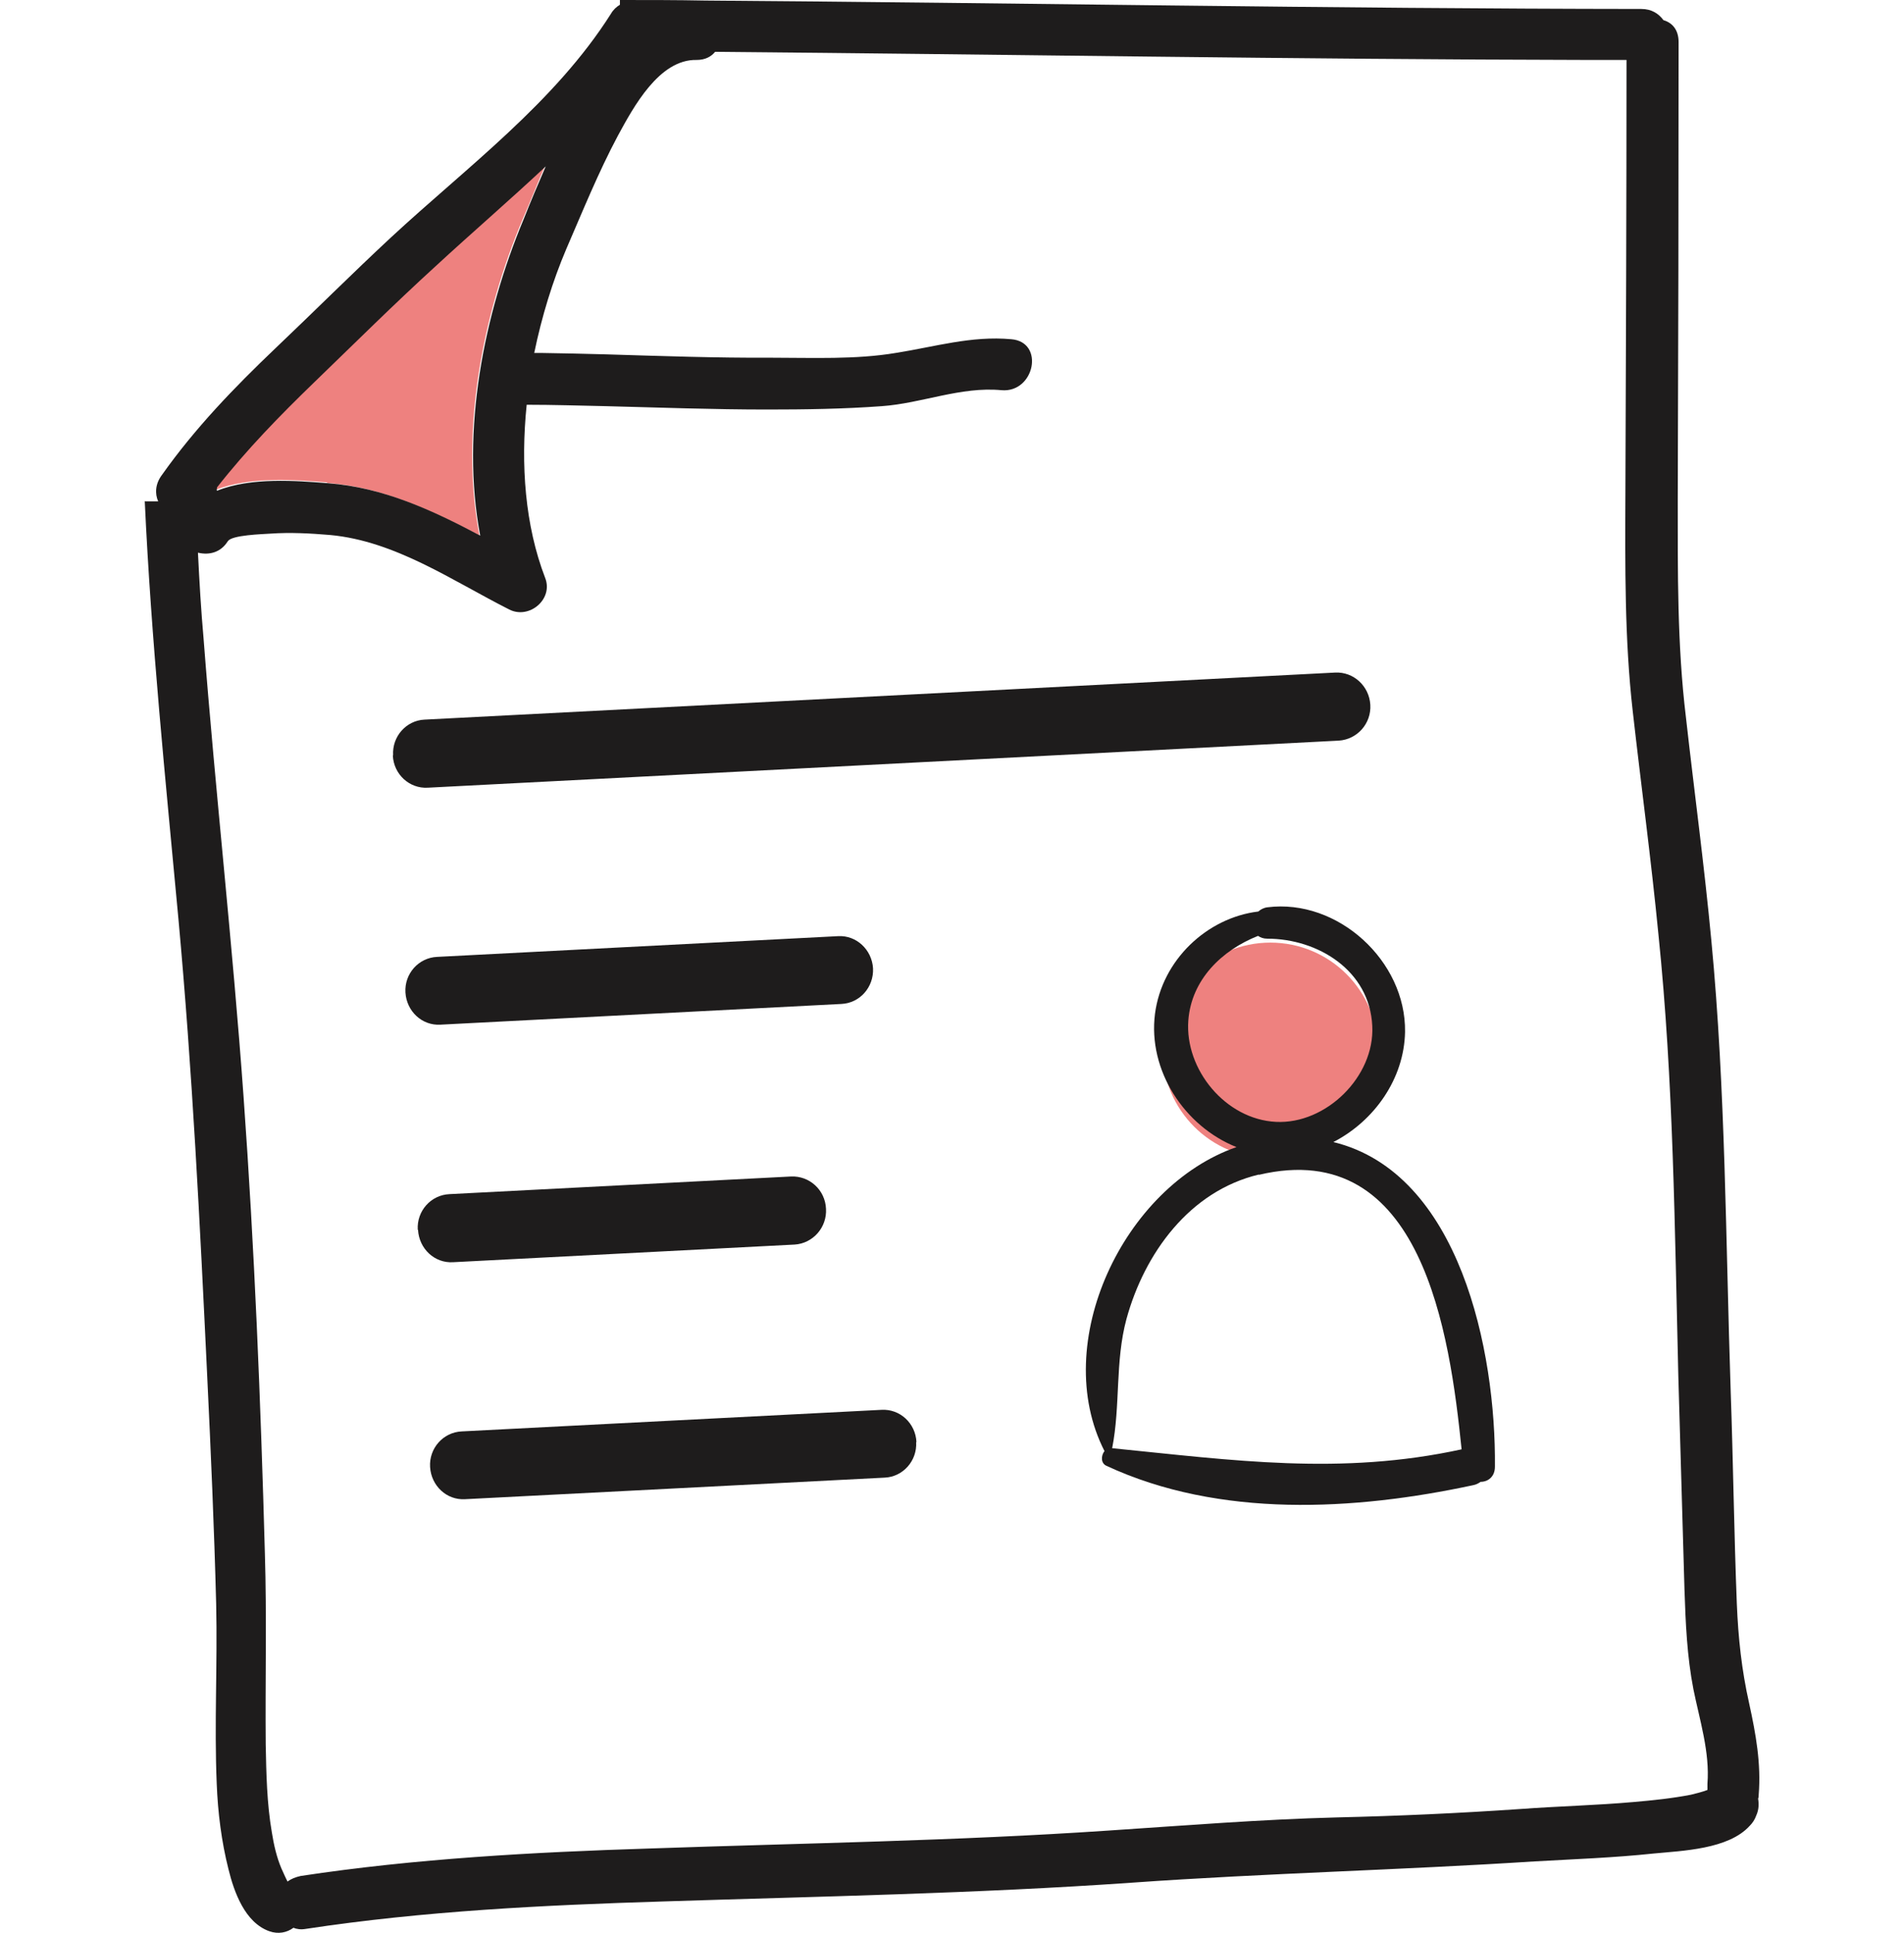
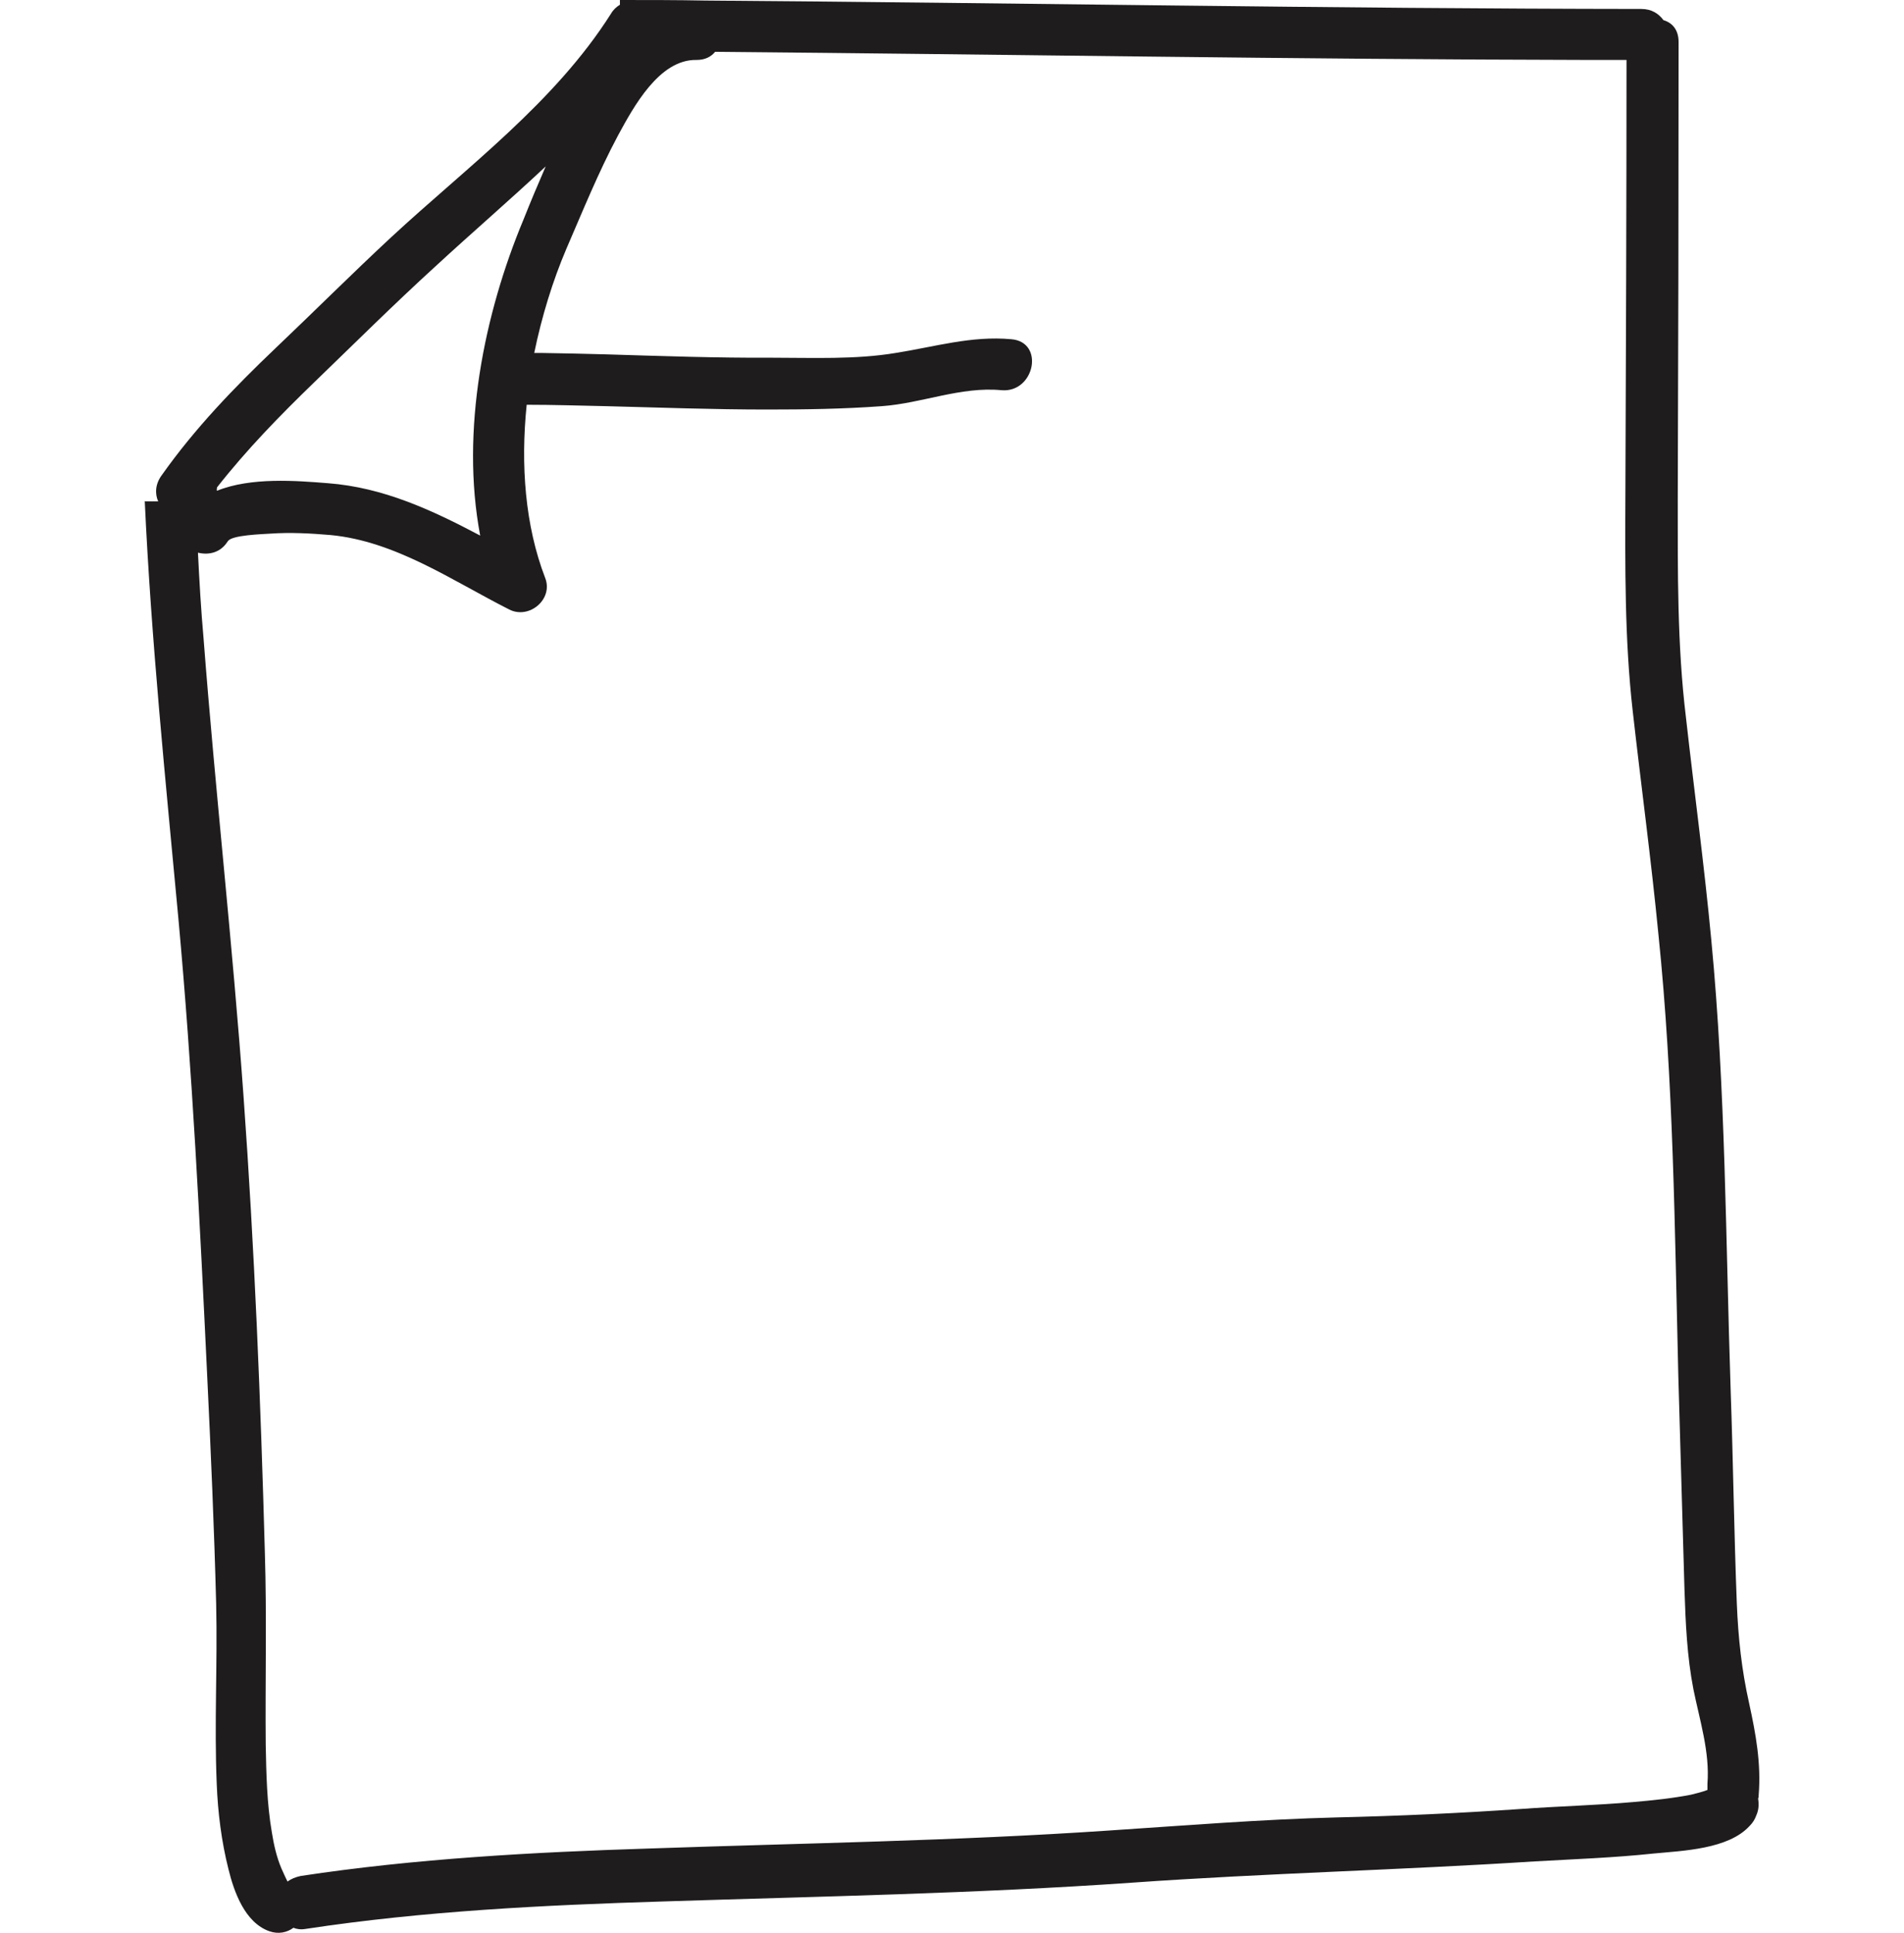
<svg xmlns="http://www.w3.org/2000/svg" id="Layer_1" data-name="Layer 1" version="1.1" viewBox="0 0 68 69">
  <defs>
    <style>
      .cls-1 {
        fill: #ee817f;
      }

      .cls-1, .cls-2 {
        stroke-width: 0px;
      }

      .cls-2 {
        fill: #1e1c1c;
      }
    </style>
  </defs>
-   <path class="cls-1" d="M11.68,17.24c1.99.15,3.72.98,5.44,1.87-.71-3.74.13-7.92,1.55-11.29.27-.62.52-1.26.79-1.89-1.28,1.21-2.63,2.36-3.94,3.57-1.47,1.36-2.88,2.76-4.33,4.14-1.23,1.18-2.43,2.41-3.47,3.75,0,.04-.02.07-.03.1,1.25-.49,2.86-.36,3.99-.27" />
  <path class="cls-2" d="M8.14,19.32c.13-.22,1.23-.25,1.52-.27.71-.05,1.43-.01,2.14.05,2.33.22,4.35,1.63,6.39,2.66.71.36,1.58-.37,1.28-1.13-.72-1.87-.88-4.04-.66-6.18.94,0,1.89.03,2.84.05,1.92.05,3.84.12,5.75.12,1.36,0,2.73-.02,4.09-.12,1.43-.1,2.83-.71,4.28-.57,1.18.1,1.55-1.72.35-1.82-1.43-.13-2.73.27-4.13.49-1.43.24-2.98.17-4.43.17-1.98.01-3.95-.06-5.92-.12-.78-.02-1.56-.04-2.33-.05h-.23c.27-1.31.66-2.57,1.14-3.7.59-1.36,1.15-2.75,1.85-4.06.55-1.01,1.47-2.73,2.81-2.7.31,0,.52-.12.66-.29,10.4.09,20.81.27,31.2.29h1.35c0,5.17-.02,10.33-.04,15.5-.01,2.56-.03,5.17.26,7.73.3,2.66.66,5.32.92,7.99.54,5.24.58,10.49.71,15.75.07,2.54.15,5.09.22,7.63.04,1.2.09,2.39.32,3.57.22,1.09.59,2.24.5,3.37v.22c-.18.07-.39.12-.59.17-.67.13-1.35.2-2.04.26-1.35.12-2.7.15-4.05.25-2.19.15-4.36.25-6.55.3-2.73.07-5.44.29-8.17.47-5.46.37-10.92.45-16.39.64-4.13.13-8.36.36-12.45.98-.18.04-.34.1-.47.2-.08-.15-.15-.32-.22-.47-.17-.4-.27-.84-.34-1.28-.18-1.04-.2-2.11-.22-3.15-.02-2.28.04-4.55-.03-6.82-.15-5.43-.37-10.87-.76-16.28-.39-5.46-1.01-10.92-1.43-16.38-.09-1.01-.15-2.04-.2-3.06.42.1.82-.02,1.06-.4M7.75,17.4c1.06-1.35,2.24-2.56,3.47-3.75,1.43-1.38,2.86-2.8,4.33-4.14,1.3-1.2,2.65-2.36,3.94-3.57-.27.62-.54,1.26-.79,1.89-1.41,3.37-2.26,7.55-1.55,11.29-1.72-.91-3.46-1.72-5.44-1.87-1.13-.09-2.75-.22-3.96.27-.02-.04,0-.07,0-.1M5.17,17.89c.23,4.97.74,9.94,1.2,14.89.5,5.44.77,10.89,1.03,16.34.13,2.71.25,5.42.32,8.14.05,2.14-.07,4.28.02,6.42.04,1.03.17,2.06.42,3.05.2.82.59,1.9,1.45,2.21.33.12.64.05.87-.12.12.05.27.07.44.04,4.21-.64,8.52-.85,12.77-.98,5.58-.18,11.16-.28,16.73-.67,4.8-.34,9.59-.45,14.39-.76,1.41-.08,2.83-.13,4.24-.28,1.04-.1,2.68-.15,3.44-.99.1-.1.18-.22.23-.36.1-.22.1-.42.07-.61.02-.05.02-.08.02-.13.09-1.13-.1-2.17-.34-3.27-.27-1.2-.39-2.34-.44-3.55-.1-2.54-.13-5.07-.22-7.61-.18-5.37-.18-10.73-.69-16.07-.25-2.66-.61-5.32-.91-7.99-.31-2.56-.29-5.17-.29-7.75.02-5.44.03-10.9.03-16.34,0-.44-.23-.69-.54-.78-.17-.23-.42-.4-.79-.4C47.47.31,36.34.1,25.19.02c-1.01-.02-2.04-.02-3.05-.02v.17c-.12.07-.24.18-.32.32-2.01,3.17-5.14,5.47-7.85,7.98-1.4,1.3-2.75,2.65-4.13,3.96-1.47,1.4-2.88,2.86-4.06,4.53-.24.32-.25.67-.13.94h-.47v-.02Z" />
-   <path class="cls-2" d="M14.04,26.96c-.04-.67.47-1.24,1.12-1.27l32.53-1.68c.65-.03,1.21.48,1.25,1.15.04.67-.47,1.24-1.13,1.28l-32.53,1.68c-.66.04-1.22-.48-1.25-1.15M14.48,35.43c-.04-.67.47-1.24,1.13-1.27l14.32-.74c.65-.04,1.21.48,1.25,1.15.03.67-.47,1.24-1.13,1.27l-14.32.74c-.66.04-1.21-.48-1.25-1.15M14.92,43.9c-.04-.67.47-1.24,1.13-1.27l12.2-.63c.66-.03,1.22.48,1.25,1.15.04.67-.47,1.24-1.12,1.28l-12.2.63c-.66.04-1.21-.48-1.25-1.15M32.72,51.48c.04.67-.47,1.24-1.12,1.27l-14.99.77c-.66.04-1.21-.48-1.25-1.15-.04-.67.47-1.24,1.13-1.27l14.99-.77c.66-.04,1.22.48,1.25,1.15" />
-   <path class="cls-1" d="M45.37,33.65c2.13,0,3.85,1.73,3.85,3.85s-1.73,3.85-3.85,3.85-3.85-1.72-3.85-3.85,1.73-3.85,3.85-3.85" />
-   <path class="cls-2" d="M44.96,41.94c5.84-1.38,6.82,5.7,7.24,9.8-4.31.94-8.17.39-12.48-.04.3-1.52.1-3.09.51-4.61.64-2.34,2.25-4.57,4.73-5.16ZM42.44,36.43c.11-1.46,1.2-2.51,2.49-3.02.09.06.19.1.33.1,1.8,0,3.66,1.13,3.75,3.12.09,1.8-1.65,3.51-3.44,3.42-1.8-.09-3.26-1.87-3.13-3.62ZM39.44,51.81c-.12.16-.13.43.08.52,4.03,1.87,8.85,1.6,13.09.69.11-.02.2-.07.27-.12.26,0,.51-.18.51-.54.04-4.12-1.25-10.49-5.77-11.59,1.46-.75,2.53-2.26,2.56-3.93.04-2.53-2.4-4.77-4.92-4.45-.14.02-.24.08-.32.15-1.83.22-3.44,1.73-3.69,3.65-.26,2.02,1.05,4.02,2.91,4.76-4.03,1.4-6.69,7-4.71,10.86Z" />
</svg>